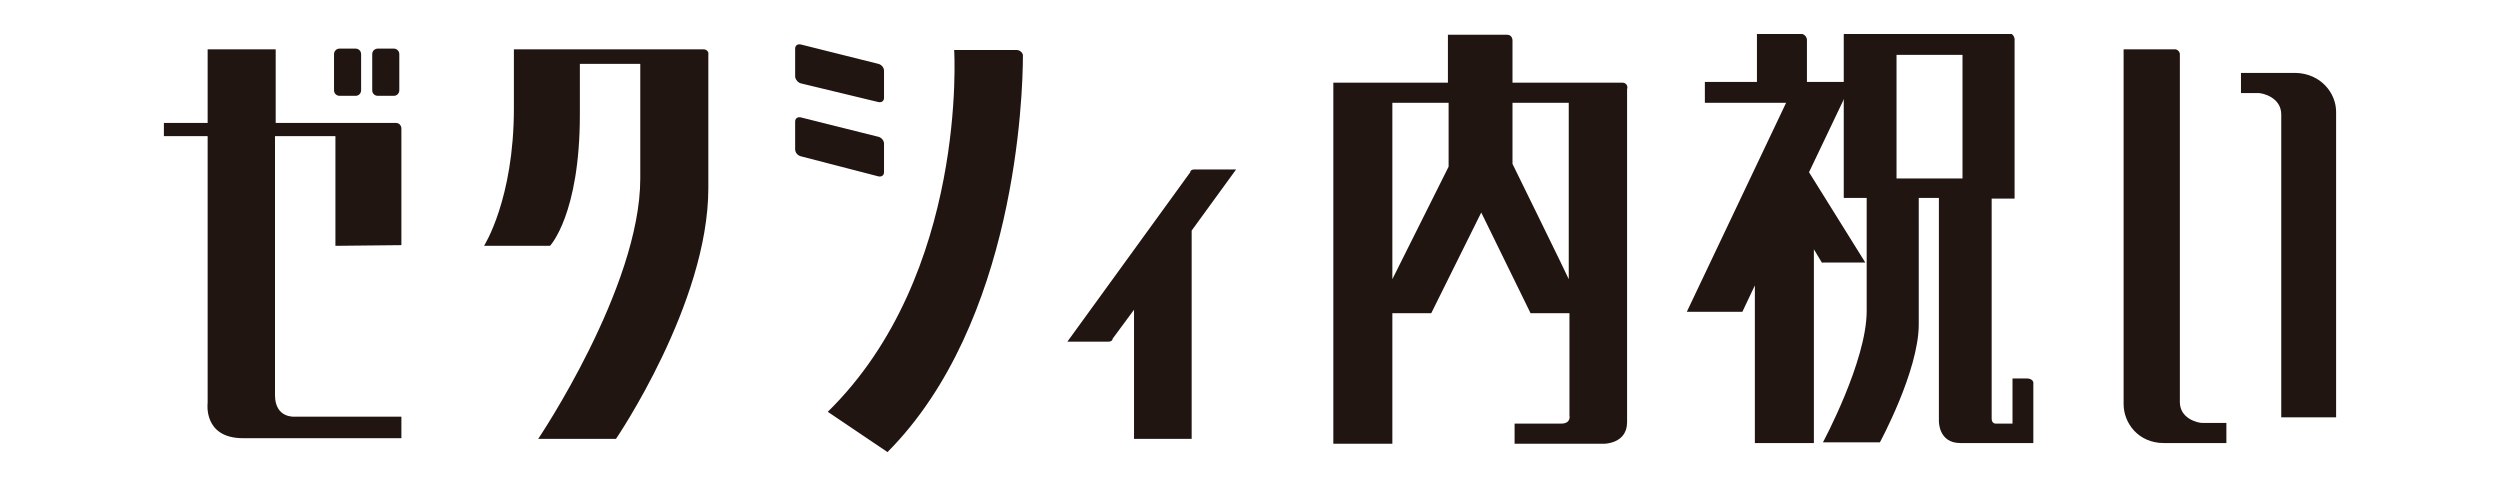
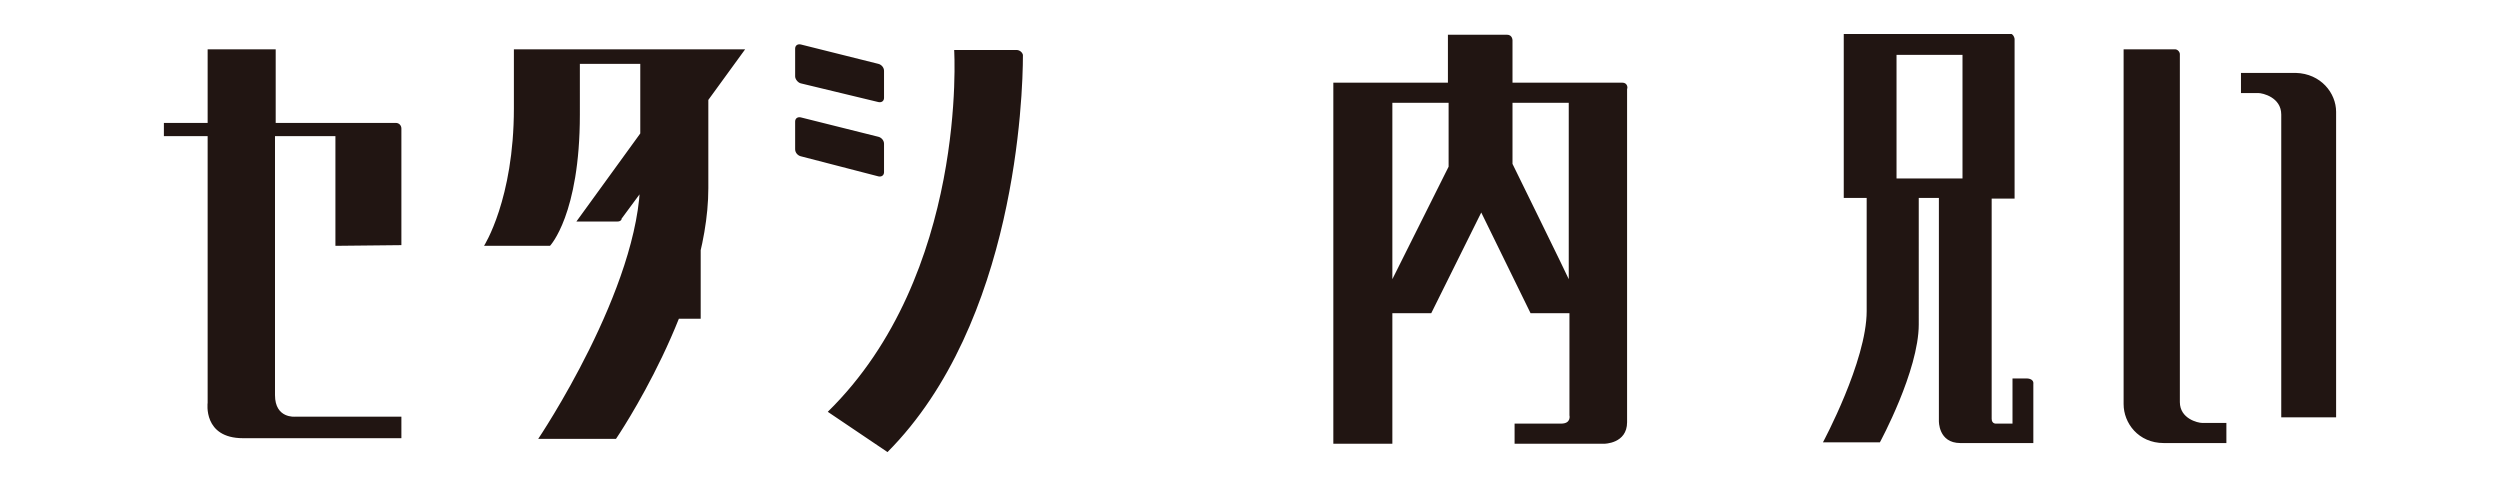
<svg xmlns="http://www.w3.org/2000/svg" xmlns:xlink="http://www.w3.org/1999/xlink" version="1.1" id="レイヤー_1" x="0px" y="0px" viewBox="0 0 360 69.5" style="enable-background:new 0 0 360 69.5;" xml:space="preserve">
  <style type="text/css">
	.st0{clip-path:url(#SVGID_00000018220032280365823900000000236013694250493879_);fill:#211512;}
	.st1{clip-path:url(#SVGID_00000012432783526718622650000010971510144377861803_);fill:#211512;}
	.st2{clip-path:url(#SVGID_00000027601875462557606930000016929660816017774745_);fill:#211512;}
</style>
  <g>
    <defs>
-       <rect id="SVGID_1_" x="23.6" y="4.9" width="312.9" height="60.2" />
-     </defs>
+       </defs>
    <clipPath id="SVGID_00000167383641372668020890000012752570373641165238_">
      <use xlink:href="#SVGID_1_" style="overflow:visible;" />
    </clipPath>
-     <path style="clip-path:url(#SVGID_00000167383641372668020890000012752570373641165238_);fill:#211512;" d="M52,13   c0,0.4-0.3,0.8-0.8,0.8h-2.3c-0.4,0-0.8-0.3-0.8-0.8V7.8c0-0.4,0.3-0.8,0.8-0.8h2.3C51.6,7,52,7.3,52,7.8V13z M57.5,13   c0,0.4-0.3,0.8-0.8,0.8h-2.3c-0.4,0-0.8-0.3-0.8-0.8V7.8C53.6,7.3,54,7,54.4,7h2.3c0.4,0,0.8,0.3,0.8,0.8V13z" />
  </g>
  <g>
    <defs>
      <rect id="SVGID_00000162342750332703360210000009950144882599183529_" x="23.6" y="4.9" width="312.9" height="60.2" />
    </defs>
    <clipPath id="SVGID_00000162352436193733006100000015676511730131084443_">
      <use xlink:href="#SVGID_00000162342750332703360210000009950144882599183529_" style="overflow:visible;" />
    </clipPath>
-     <path style="clip-path:url(#SVGID_00000162352436193733006100000015676511730131084443_);fill:#211512;" d="M57.8,35.3V18.5   c0-0.4-0.3-0.8-0.8-0.8H39.7V7.1h-9.8v10.6h-6.3v1.9h6.3V58c0,0-0.7,5.1,5.1,5.1h22.8v-3.1H42.5c0,0-2.9,0.3-2.9-3.1V19.6h8.7v15.8   L57.8,35.3L57.8,35.3z M101.3,7.1H74v8.5c0,13.1-4.3,19.8-4.3,19.8h9.5c0,0,4.3-4.5,4.3-18.9V9.2h8.7v16.5   c0,15.7-14.7,37.5-14.7,37.5h11.2c0,0,13.3-19.5,13.3-36.1V7.9C102.1,7.4,101.7,7.1,101.3,7.1 M172,24.4c-0.3,0-0.5,0.1-0.6,0.3   v0.1l-17.7,24.4h5.9c0.3,0,0.5-0.1,0.6-0.3v-0.1l3.1-4.2v18.6h8.3v-30l6.4-8.8H172z M127.3,14.1c0,0.4-0.3,0.7-0.8,0.6L115.3,12   c-0.4-0.1-0.8-0.6-0.8-1v-4c0-0.4,0.3-0.7,0.8-0.6l11.2,2.8c0.4,0.1,0.8,0.5,0.8,1C127.3,10.1,127.3,14.1,127.3,14.1z M127.3,24.8   c0,0.4-0.3,0.7-0.8,0.6l-11.2-2.9c-0.4-0.1-0.8-0.5-0.8-1v-4c0-0.4,0.3-0.7,0.8-0.6l11.2,2.8c0.4,0.1,0.8,0.5,0.8,1   C127.3,20.8,127.3,24.8,127.3,24.8z M146.4,7.2h-9c0,0,2,32.3-18.2,52.1l8.6,5.8c18.5-18.6,19.5-51.4,19.5-57.1V7.9   C147.2,7.5,146.8,7.2,146.4,7.2 M317.1,60.9h3.5v2.9h-9c-3.7,0-5.8-2.9-5.8-5.6V7.1h7.4c0.4,0,0.7,0.4,0.7,0.7v50.1   C313.9,60.3,316.5,60.9,317.1,60.9 M336.4,60.1v-44c0-2.7-2.2-5.5-5.8-5.6h-7.9v2.9h2.5c0.6,0,3.3,0.6,3.3,3.1v43.6L336.4,60.1   L336.4,60.1z M233.6,11.9h-15.8V5.8c0,0,0-0.8-0.8-0.8h-8.5v6.9H192v52h8.5V45.1h5.6l7.2-14.5l7.1,14.5h5.6v14.7   c0,0,0.3,1.2-1.2,1.2h-6.7v2.9H231c0,0,3.3,0,3.3-3.1v-48C234.4,12.7,234.4,11.9,233.6,11.9 M200.5,40.2V14.8h8.1v9.2L200.5,40.2z    M217.8,23.6v-8.8h8.1v25.4C225.9,40.1,217.8,23.6,217.8,23.6z M291.9,54.5h-2.1V61h-2.3c0,0-0.7,0.1-0.7-0.7V28.6h3.3v-23   c0,0-0.1-0.8-0.8-0.8h-23.8v23.7h3.3v16.3c0,7.2-6.3,18.9-6.3,18.9h8.2c0,0,5.6-10.3,5.6-17V28.5h2.9v32.1c0,0-0.1,3.2,3.1,3.2   h10.5v-8.5C292.9,54.5,291.9,54.5,291.9,54.5 M282.6,25.7h-9.5V7.9h9.5C282.6,7.9,282.6,25.7,282.6,25.7z" />
+     <path style="clip-path:url(#SVGID_00000162352436193733006100000015676511730131084443_);fill:#211512;" d="M57.8,35.3V18.5   c0-0.4-0.3-0.8-0.8-0.8H39.7V7.1h-9.8v10.6h-6.3v1.9h6.3V58c0,0-0.7,5.1,5.1,5.1h22.8v-3.1H42.5c0,0-2.9,0.3-2.9-3.1V19.6h8.7v15.8   L57.8,35.3L57.8,35.3z M101.3,7.1H74v8.5c0,13.1-4.3,19.8-4.3,19.8h9.5c0,0,4.3-4.5,4.3-18.9V9.2h8.7v16.5   c0,15.7-14.7,37.5-14.7,37.5h11.2c0,0,13.3-19.5,13.3-36.1V7.9C102.1,7.4,101.7,7.1,101.3,7.1 c-0.3,0-0.5,0.1-0.6,0.3   v0.1l-17.7,24.4h5.9c0.3,0,0.5-0.1,0.6-0.3v-0.1l3.1-4.2v18.6h8.3v-30l6.4-8.8H172z M127.3,14.1c0,0.4-0.3,0.7-0.8,0.6L115.3,12   c-0.4-0.1-0.8-0.6-0.8-1v-4c0-0.4,0.3-0.7,0.8-0.6l11.2,2.8c0.4,0.1,0.8,0.5,0.8,1C127.3,10.1,127.3,14.1,127.3,14.1z M127.3,24.8   c0,0.4-0.3,0.7-0.8,0.6l-11.2-2.9c-0.4-0.1-0.8-0.5-0.8-1v-4c0-0.4,0.3-0.7,0.8-0.6l11.2,2.8c0.4,0.1,0.8,0.5,0.8,1   C127.3,20.8,127.3,24.8,127.3,24.8z M146.4,7.2h-9c0,0,2,32.3-18.2,52.1l8.6,5.8c18.5-18.6,19.5-51.4,19.5-57.1V7.9   C147.2,7.5,146.8,7.2,146.4,7.2 M317.1,60.9h3.5v2.9h-9c-3.7,0-5.8-2.9-5.8-5.6V7.1h7.4c0.4,0,0.7,0.4,0.7,0.7v50.1   C313.9,60.3,316.5,60.9,317.1,60.9 M336.4,60.1v-44c0-2.7-2.2-5.5-5.8-5.6h-7.9v2.9h2.5c0.6,0,3.3,0.6,3.3,3.1v43.6L336.4,60.1   L336.4,60.1z M233.6,11.9h-15.8V5.8c0,0,0-0.8-0.8-0.8h-8.5v6.9H192v52h8.5V45.1h5.6l7.2-14.5l7.1,14.5h5.6v14.7   c0,0,0.3,1.2-1.2,1.2h-6.7v2.9H231c0,0,3.3,0,3.3-3.1v-48C234.4,12.7,234.4,11.9,233.6,11.9 M200.5,40.2V14.8h8.1v9.2L200.5,40.2z    M217.8,23.6v-8.8h8.1v25.4C225.9,40.1,217.8,23.6,217.8,23.6z M291.9,54.5h-2.1V61h-2.3c0,0-0.7,0.1-0.7-0.7V28.6h3.3v-23   c0,0-0.1-0.8-0.8-0.8h-23.8v23.7h3.3v16.3c0,7.2-6.3,18.9-6.3,18.9h8.2c0,0,5.6-10.3,5.6-17V28.5h2.9v32.1c0,0-0.1,3.2,3.1,3.2   h10.5v-8.5C292.9,54.5,291.9,54.5,291.9,54.5 M282.6,25.7h-9.5V7.9h9.5C282.6,7.9,282.6,25.7,282.6,25.7z" />
  </g>
  <g>
    <defs>
-       <rect id="SVGID_00000062179540484230616140000007877748918907090613_" x="23.6" y="4.9" width="312.9" height="60.2" />
-     </defs>
+       </defs>
    <clipPath id="SVGID_00000152241815588696132580000014013354036424663229_">
      <use xlink:href="#SVGID_00000062179540484230616140000007877748918907090613_" style="overflow:visible;" />
    </clipPath>
-     <path style="clip-path:url(#SVGID_00000152241815588696132580000014013354036424663229_);fill:#211512;" d="M262.4,37.9l-1.2-2   v27.9h-8.5V41.1l-1.8,3.8h-8l14.3-30.1h-11.7v-3h7.5v-7h6.2c0,0,1,0.1,1,1v6h6.5l-6.2,13l8.1,13H262.4z" />
  </g>
</svg>